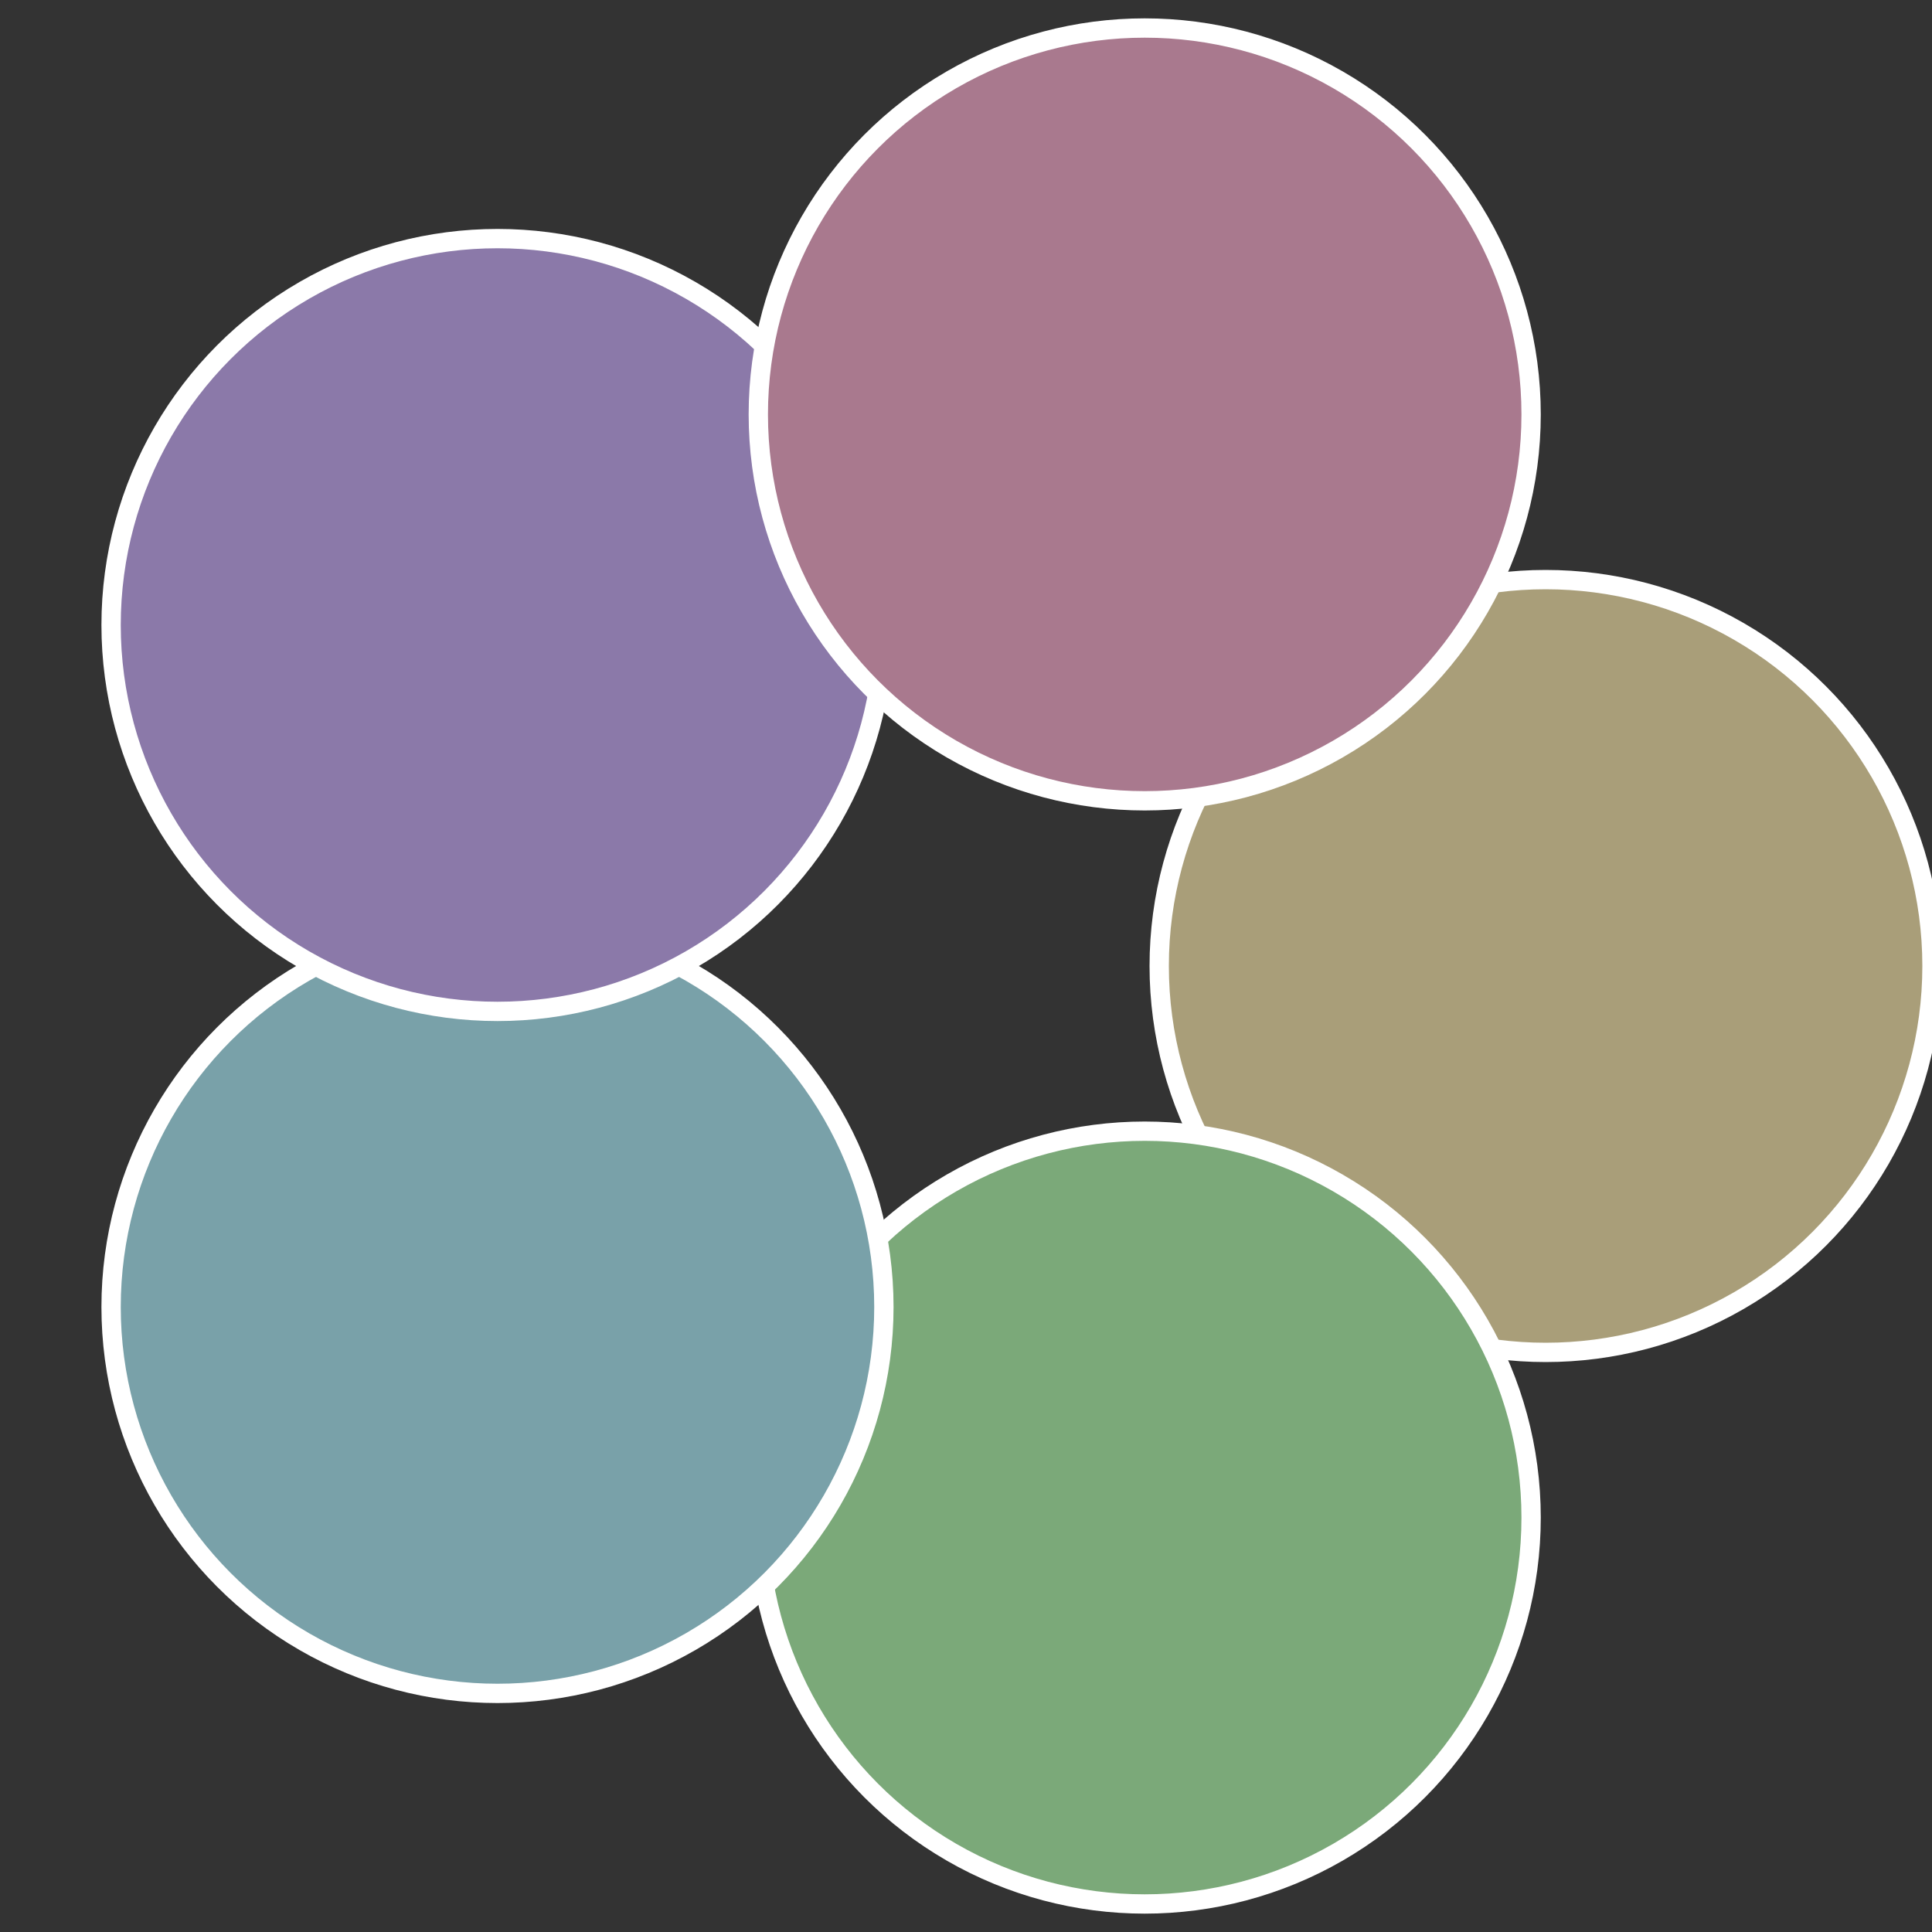
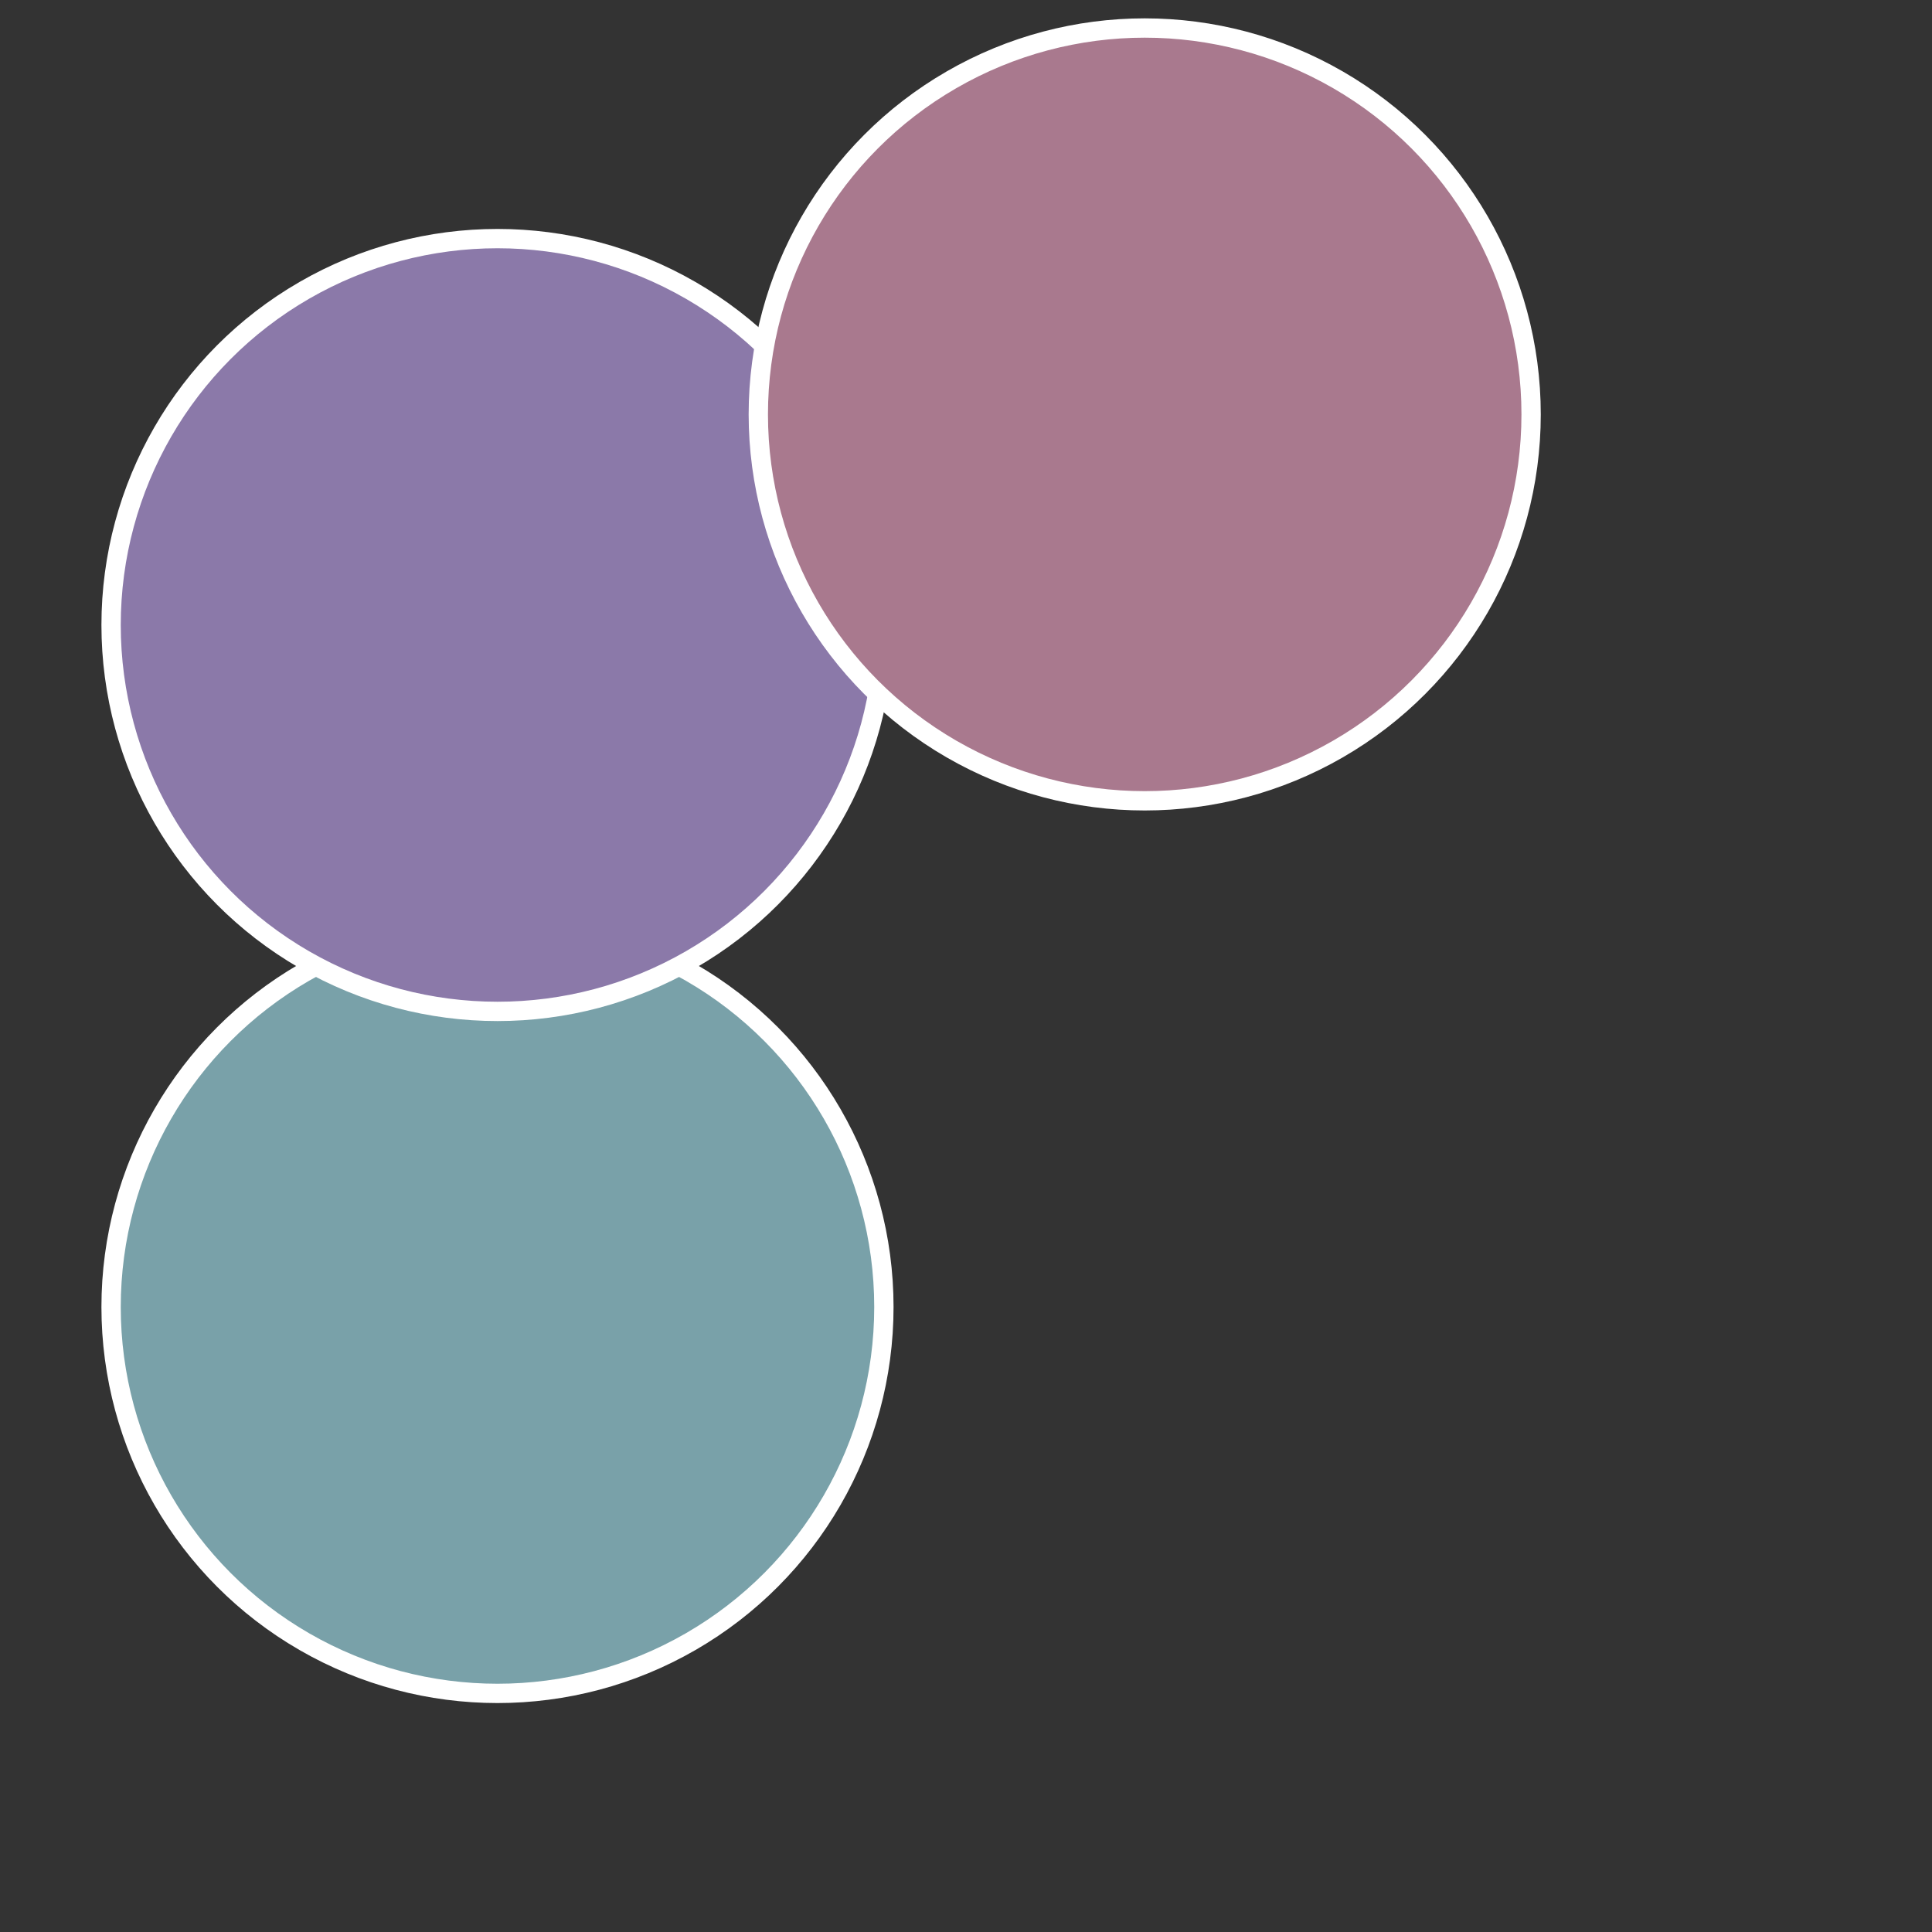
<svg xmlns="http://www.w3.org/2000/svg" width="500" height="500" viewBox="-1 -1 2 2">
  <rect x="-1" y="-1" width="2" height="2" fill="#333333" stroke="none" />
-   <circle cx="0.6" cy="0" r="0.4" fill="#a99e79" stroke="#fff" stroke-width="1%" />
-   <circle cx="0.185" cy="0.571" r="0.4" fill="#7ba979" stroke="#fff" stroke-width="1%" />
  <circle cx="-0.485" cy="0.353" r="0.4" fill="#79a1a9" stroke="#fff" stroke-width="1%" />
  <circle cx="-0.485" cy="-0.353" r="0.4" fill="#8b79a9" stroke="#fff" stroke-width="1%" />
  <circle cx="0.185" cy="-0.571" r="0.4" fill="#a9798e" stroke="#fff" stroke-width="1%" />
</svg>